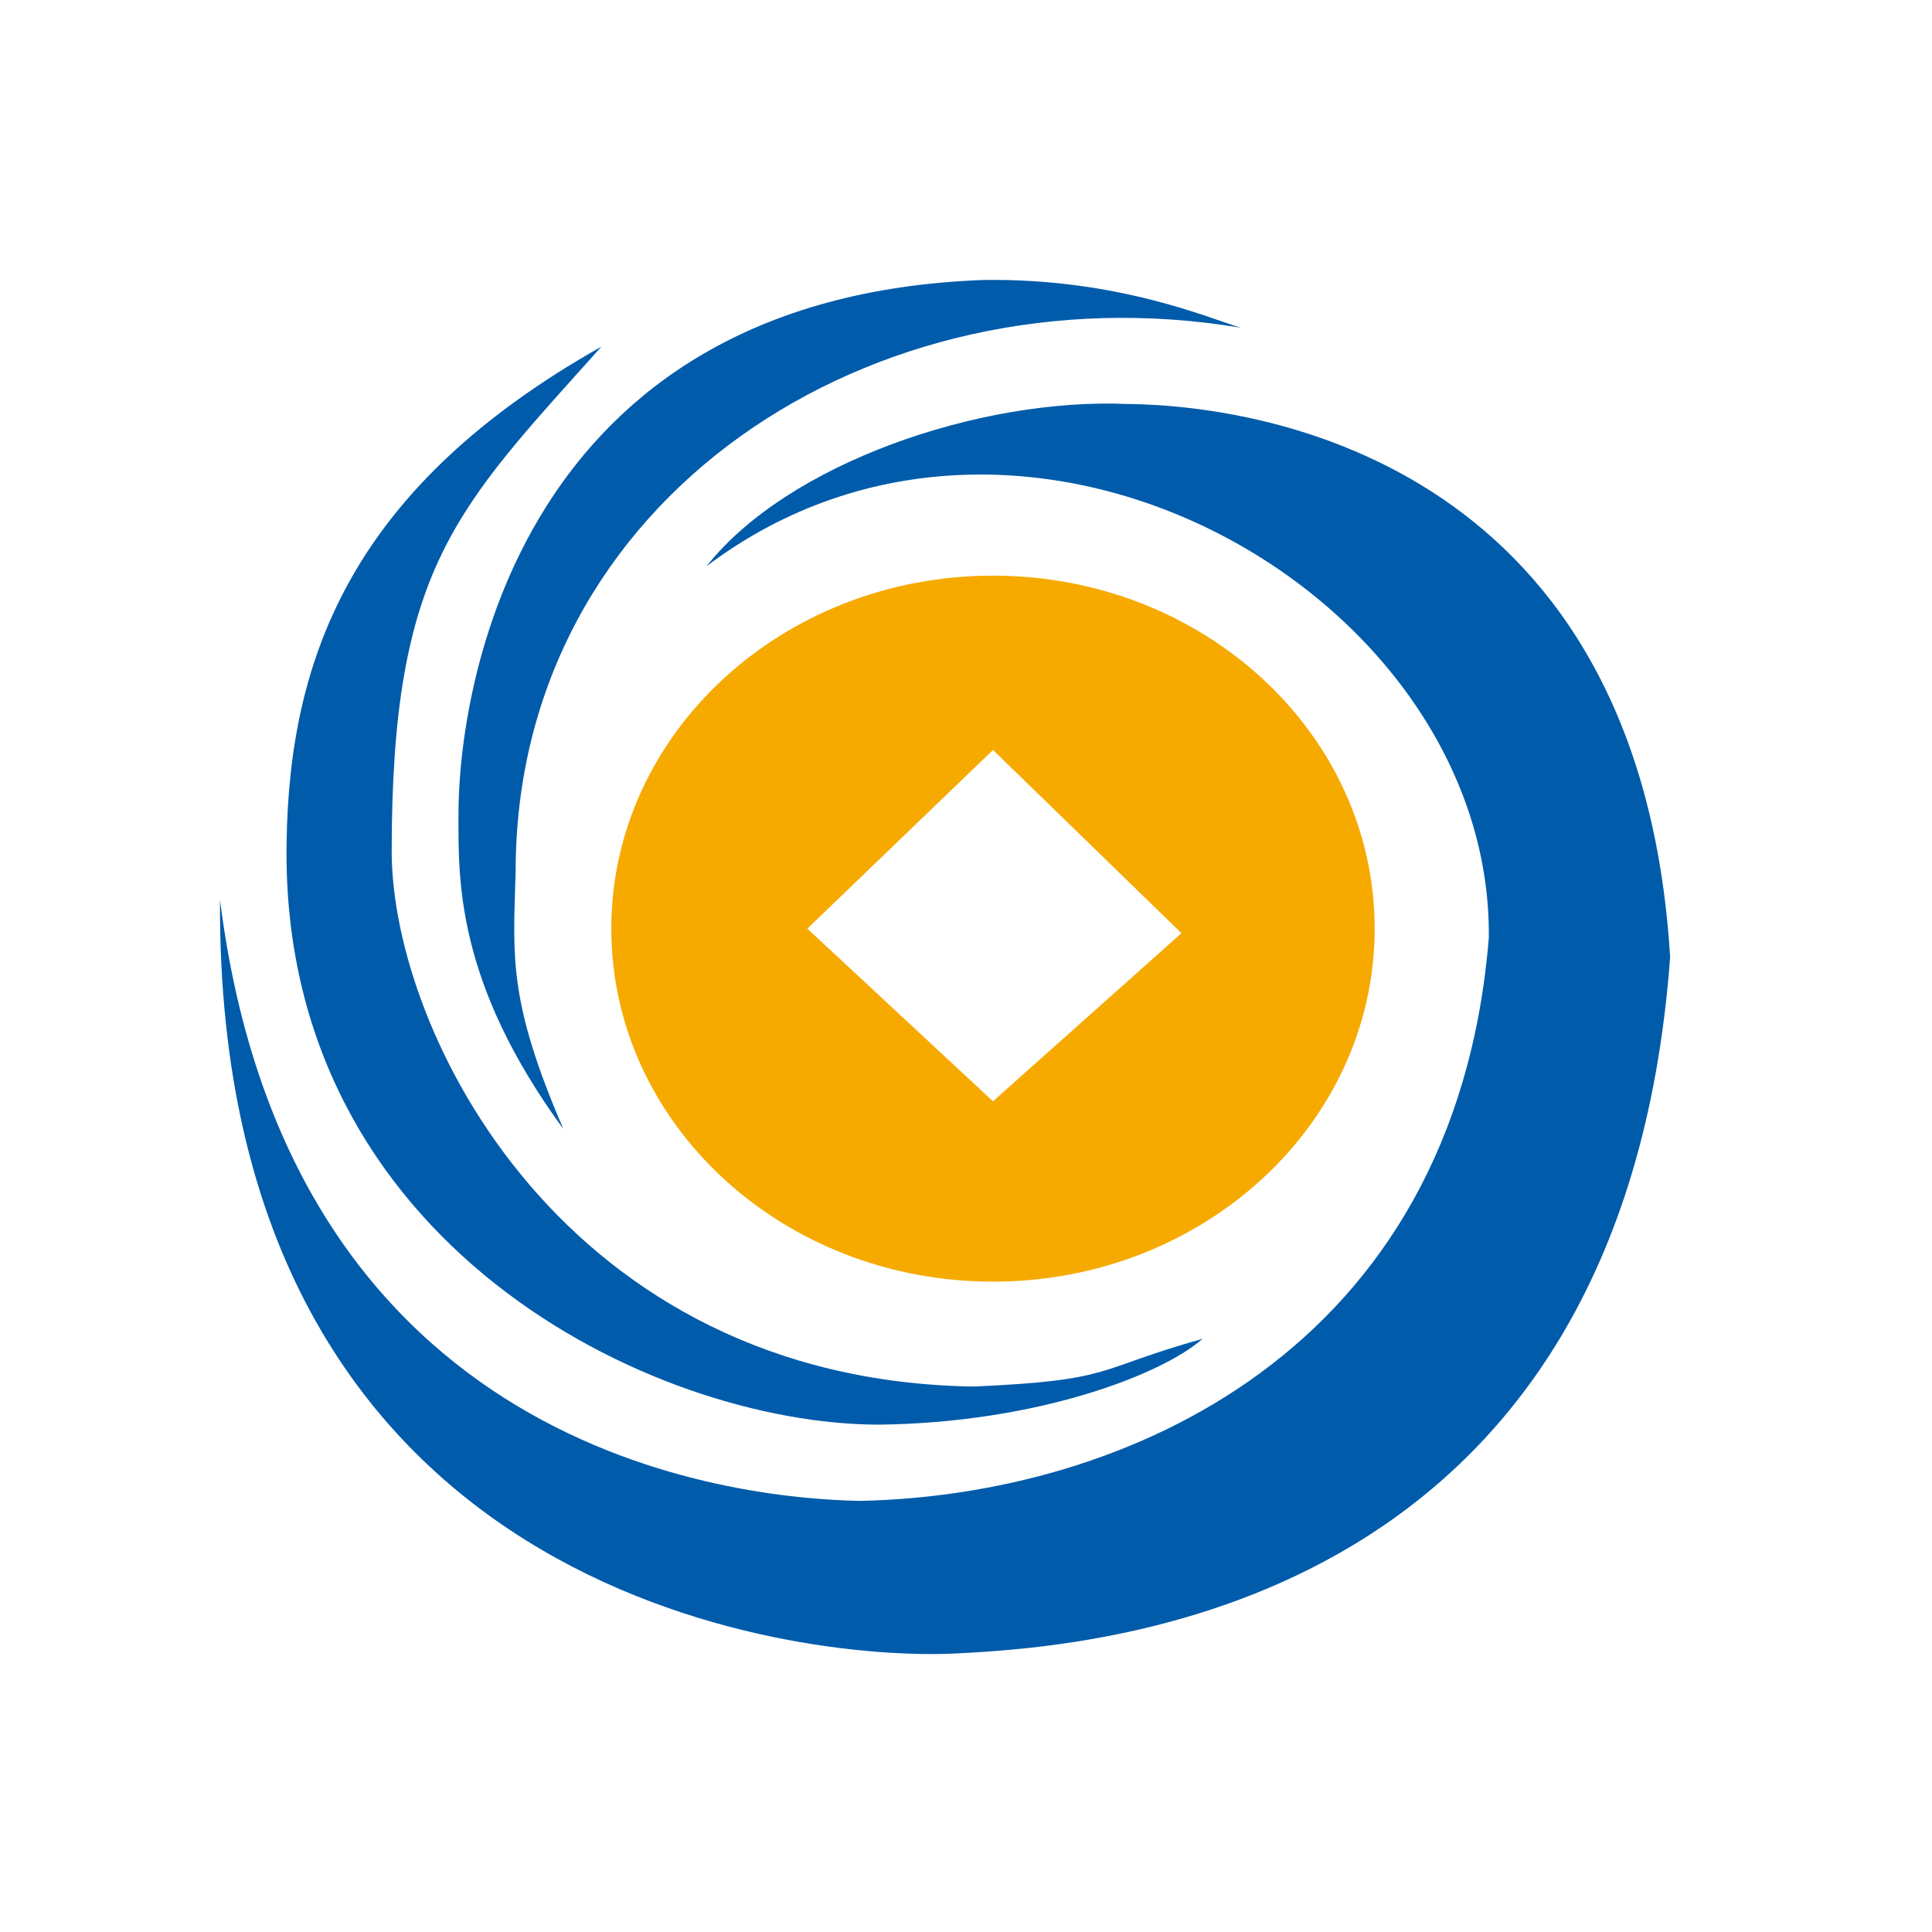
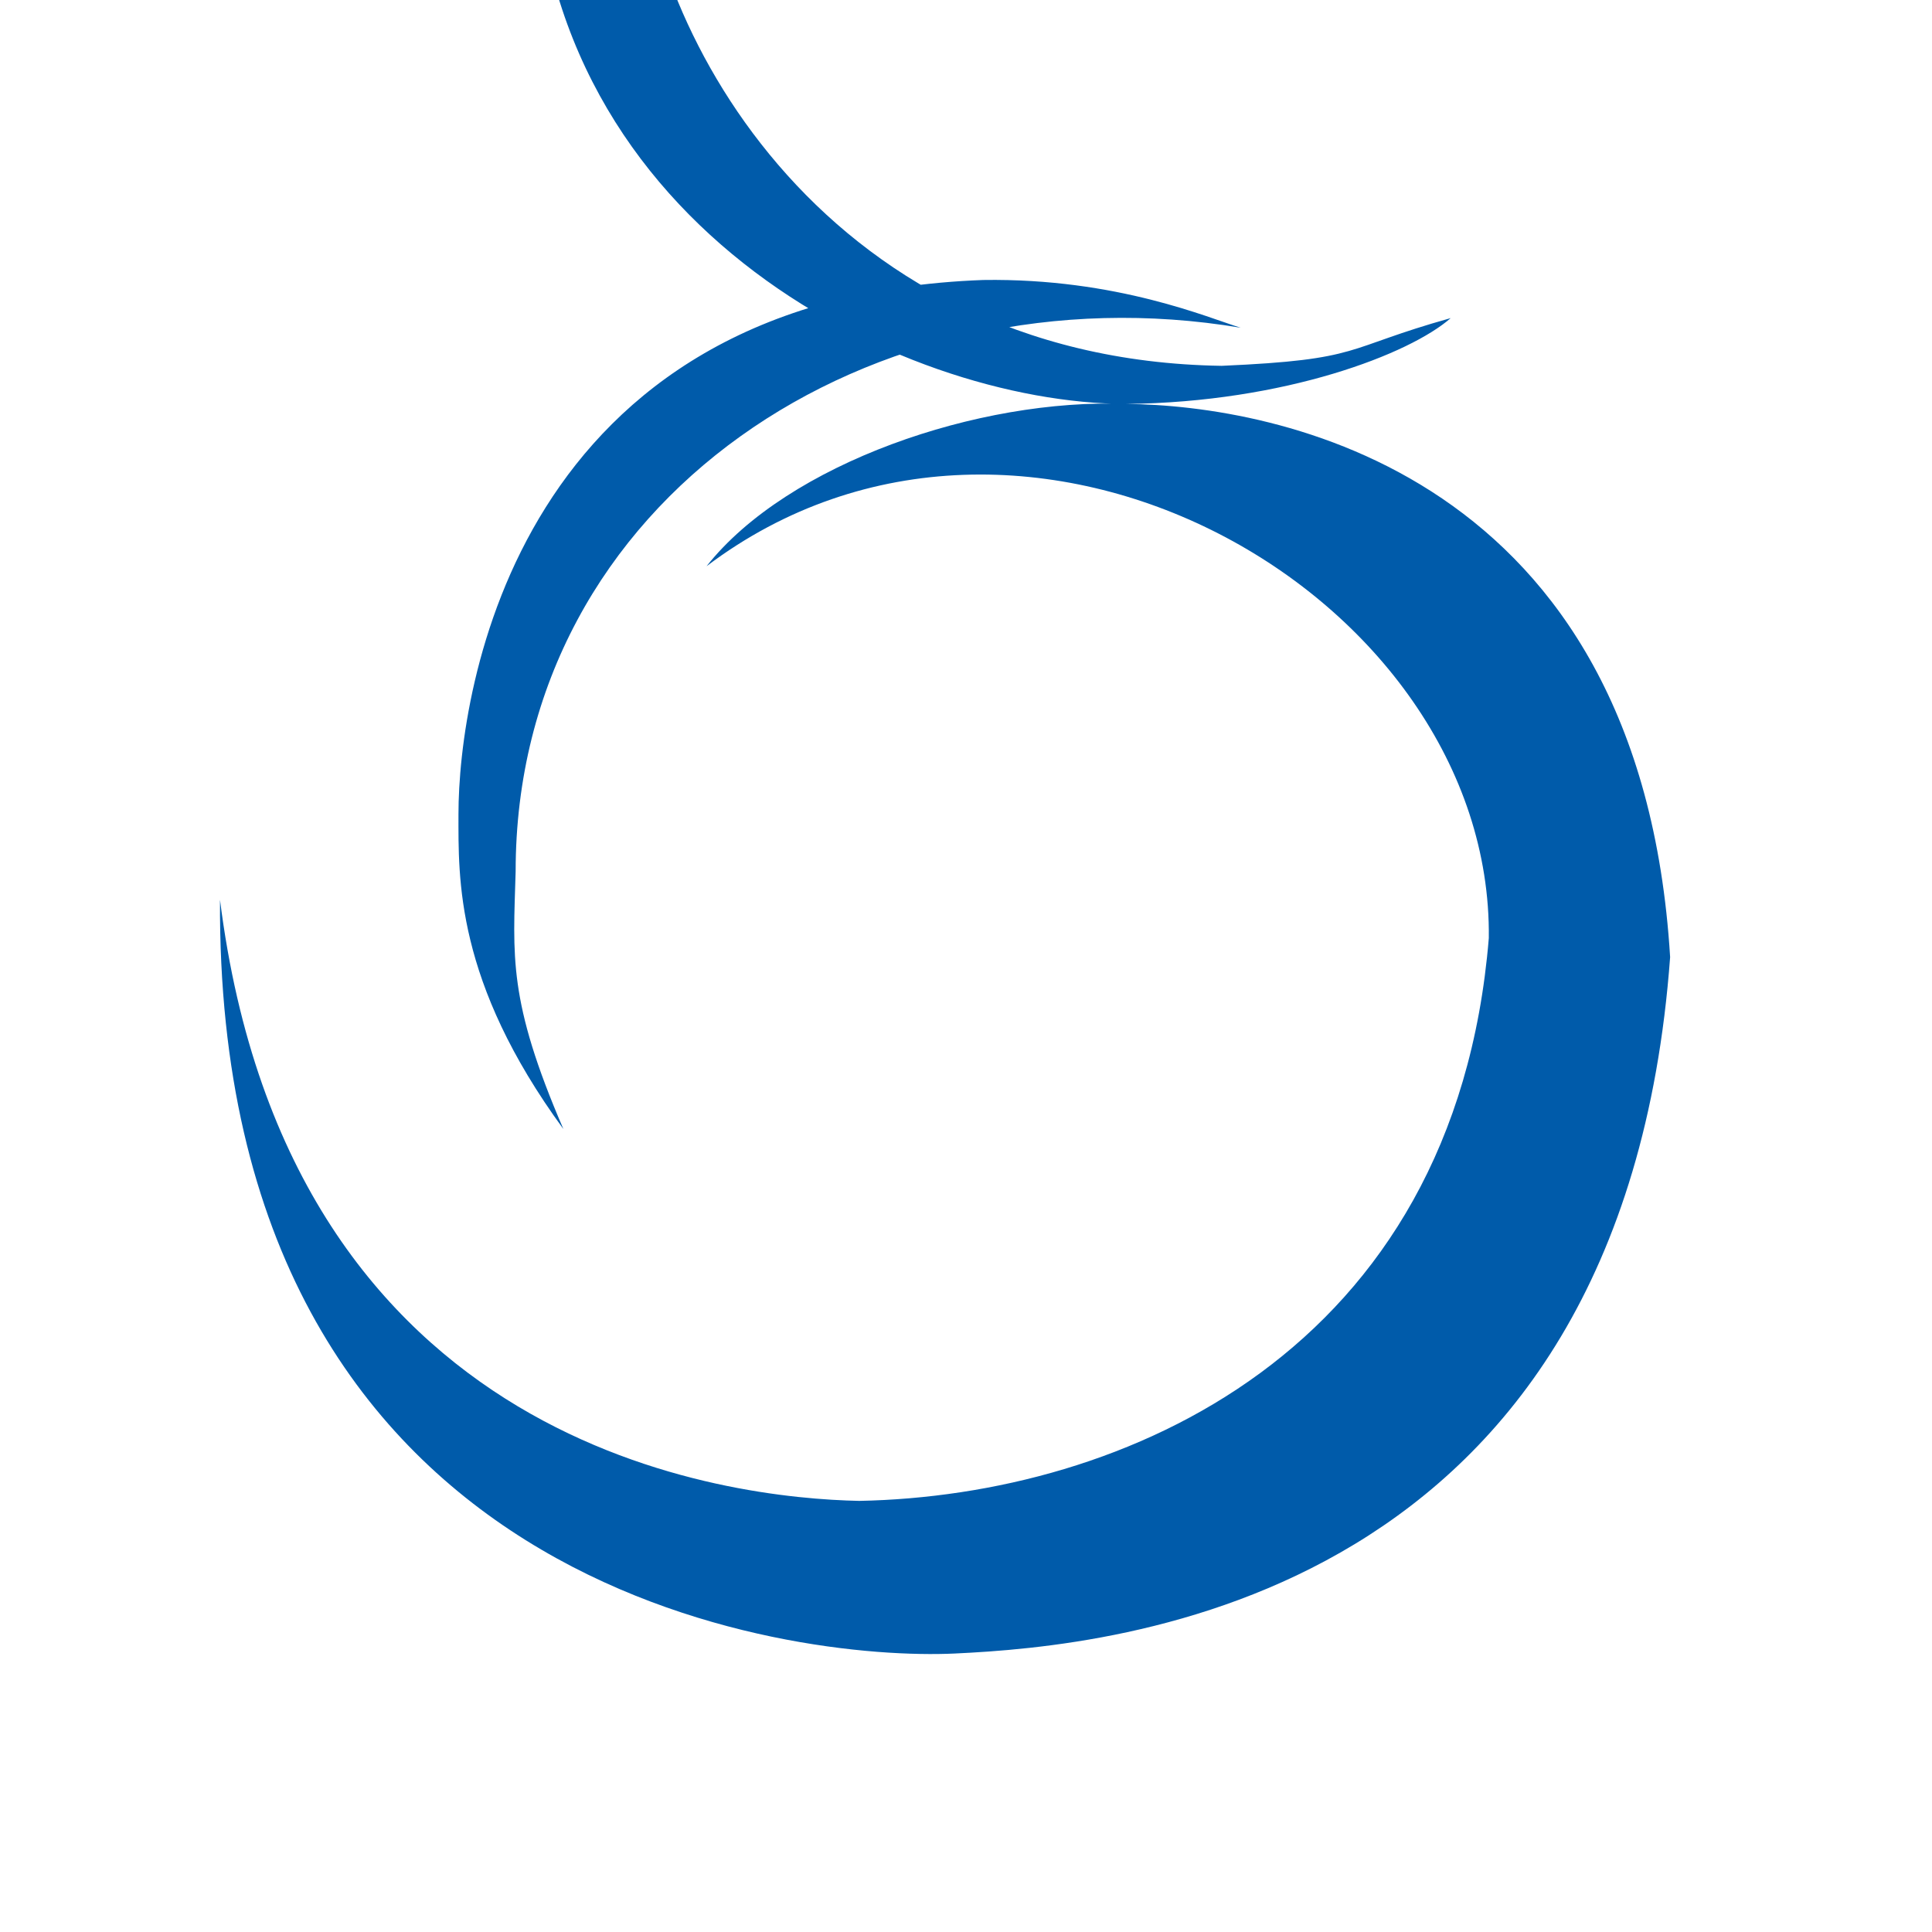
<svg xmlns="http://www.w3.org/2000/svg" t="1730802914272" class="icon" viewBox="0 0 1024 1024" version="1.1" p-id="10875" width="16" height="16">
-   <path d="M597 214.1c-78-3.2-179.5 31.5-222.5 86C542.8 173 791.2 315.2 789.1 497.2c-18 219.7-193.8 295.6-333.7 298.3-67.6-1.4-302.1-26.1-338.8-318.6-2.1 368.5 304.5 403.5 389.4 399.5s354.1-27.6 379.2-369.1c-15.7-258-210.5-292.5-288.2-293.2z m-131.5 541c84.1-0.9 150.3-26.5 171.9-45.5-57.5 16.1-46.1 22-121.4 25.3-216.2-3.3-308-186.7-308.4-283.2 0-151.1 34-181.8 111.2-268-131.3 74-165.5 163.5-166.9 262.9-3.6 212.5 193.8 308.2 313.6 308.5zM298.6 598.4C269.1 530 272 507 273.3 461.9c0-198.1 189.5-320.8 384.3-288.2-16.4-4.9-65.4-26.4-136.5-25.3C273.7 157.5 243 366.1 243 431.5c0 34.1-1.7 88.6 55.6 166.9z" fill="#005BAA" p-id="10876" />
-   <path d="M526.3 305.1c-111.7 0-202.3 83.8-202.3 187.1s90.6 187.1 202.3 187.1 202.3-83.8 202.3-187.1S638 305.1 526.3 305.1z m0 278.6l-98.4-91.5 98.4-94.7 99.9 97.1-99.9 89.1z" fill="#F6AA00" p-id="10877" />
+   <path d="M597 214.1c-78-3.2-179.5 31.5-222.5 86C542.8 173 791.2 315.2 789.1 497.2c-18 219.7-193.8 295.6-333.7 298.3-67.6-1.4-302.1-26.1-338.8-318.6-2.1 368.5 304.5 403.5 389.4 399.5s354.1-27.6 379.2-369.1c-15.7-258-210.5-292.5-288.2-293.2z c84.1-0.9 150.3-26.5 171.9-45.5-57.5 16.1-46.1 22-121.4 25.3-216.2-3.3-308-186.7-308.4-283.2 0-151.1 34-181.8 111.2-268-131.3 74-165.5 163.5-166.9 262.9-3.6 212.5 193.8 308.2 313.6 308.5zM298.6 598.4C269.1 530 272 507 273.3 461.9c0-198.1 189.5-320.8 384.3-288.2-16.4-4.9-65.4-26.4-136.5-25.3C273.7 157.5 243 366.1 243 431.5c0 34.1-1.7 88.6 55.6 166.9z" fill="#005BAA" p-id="10876" />
</svg>